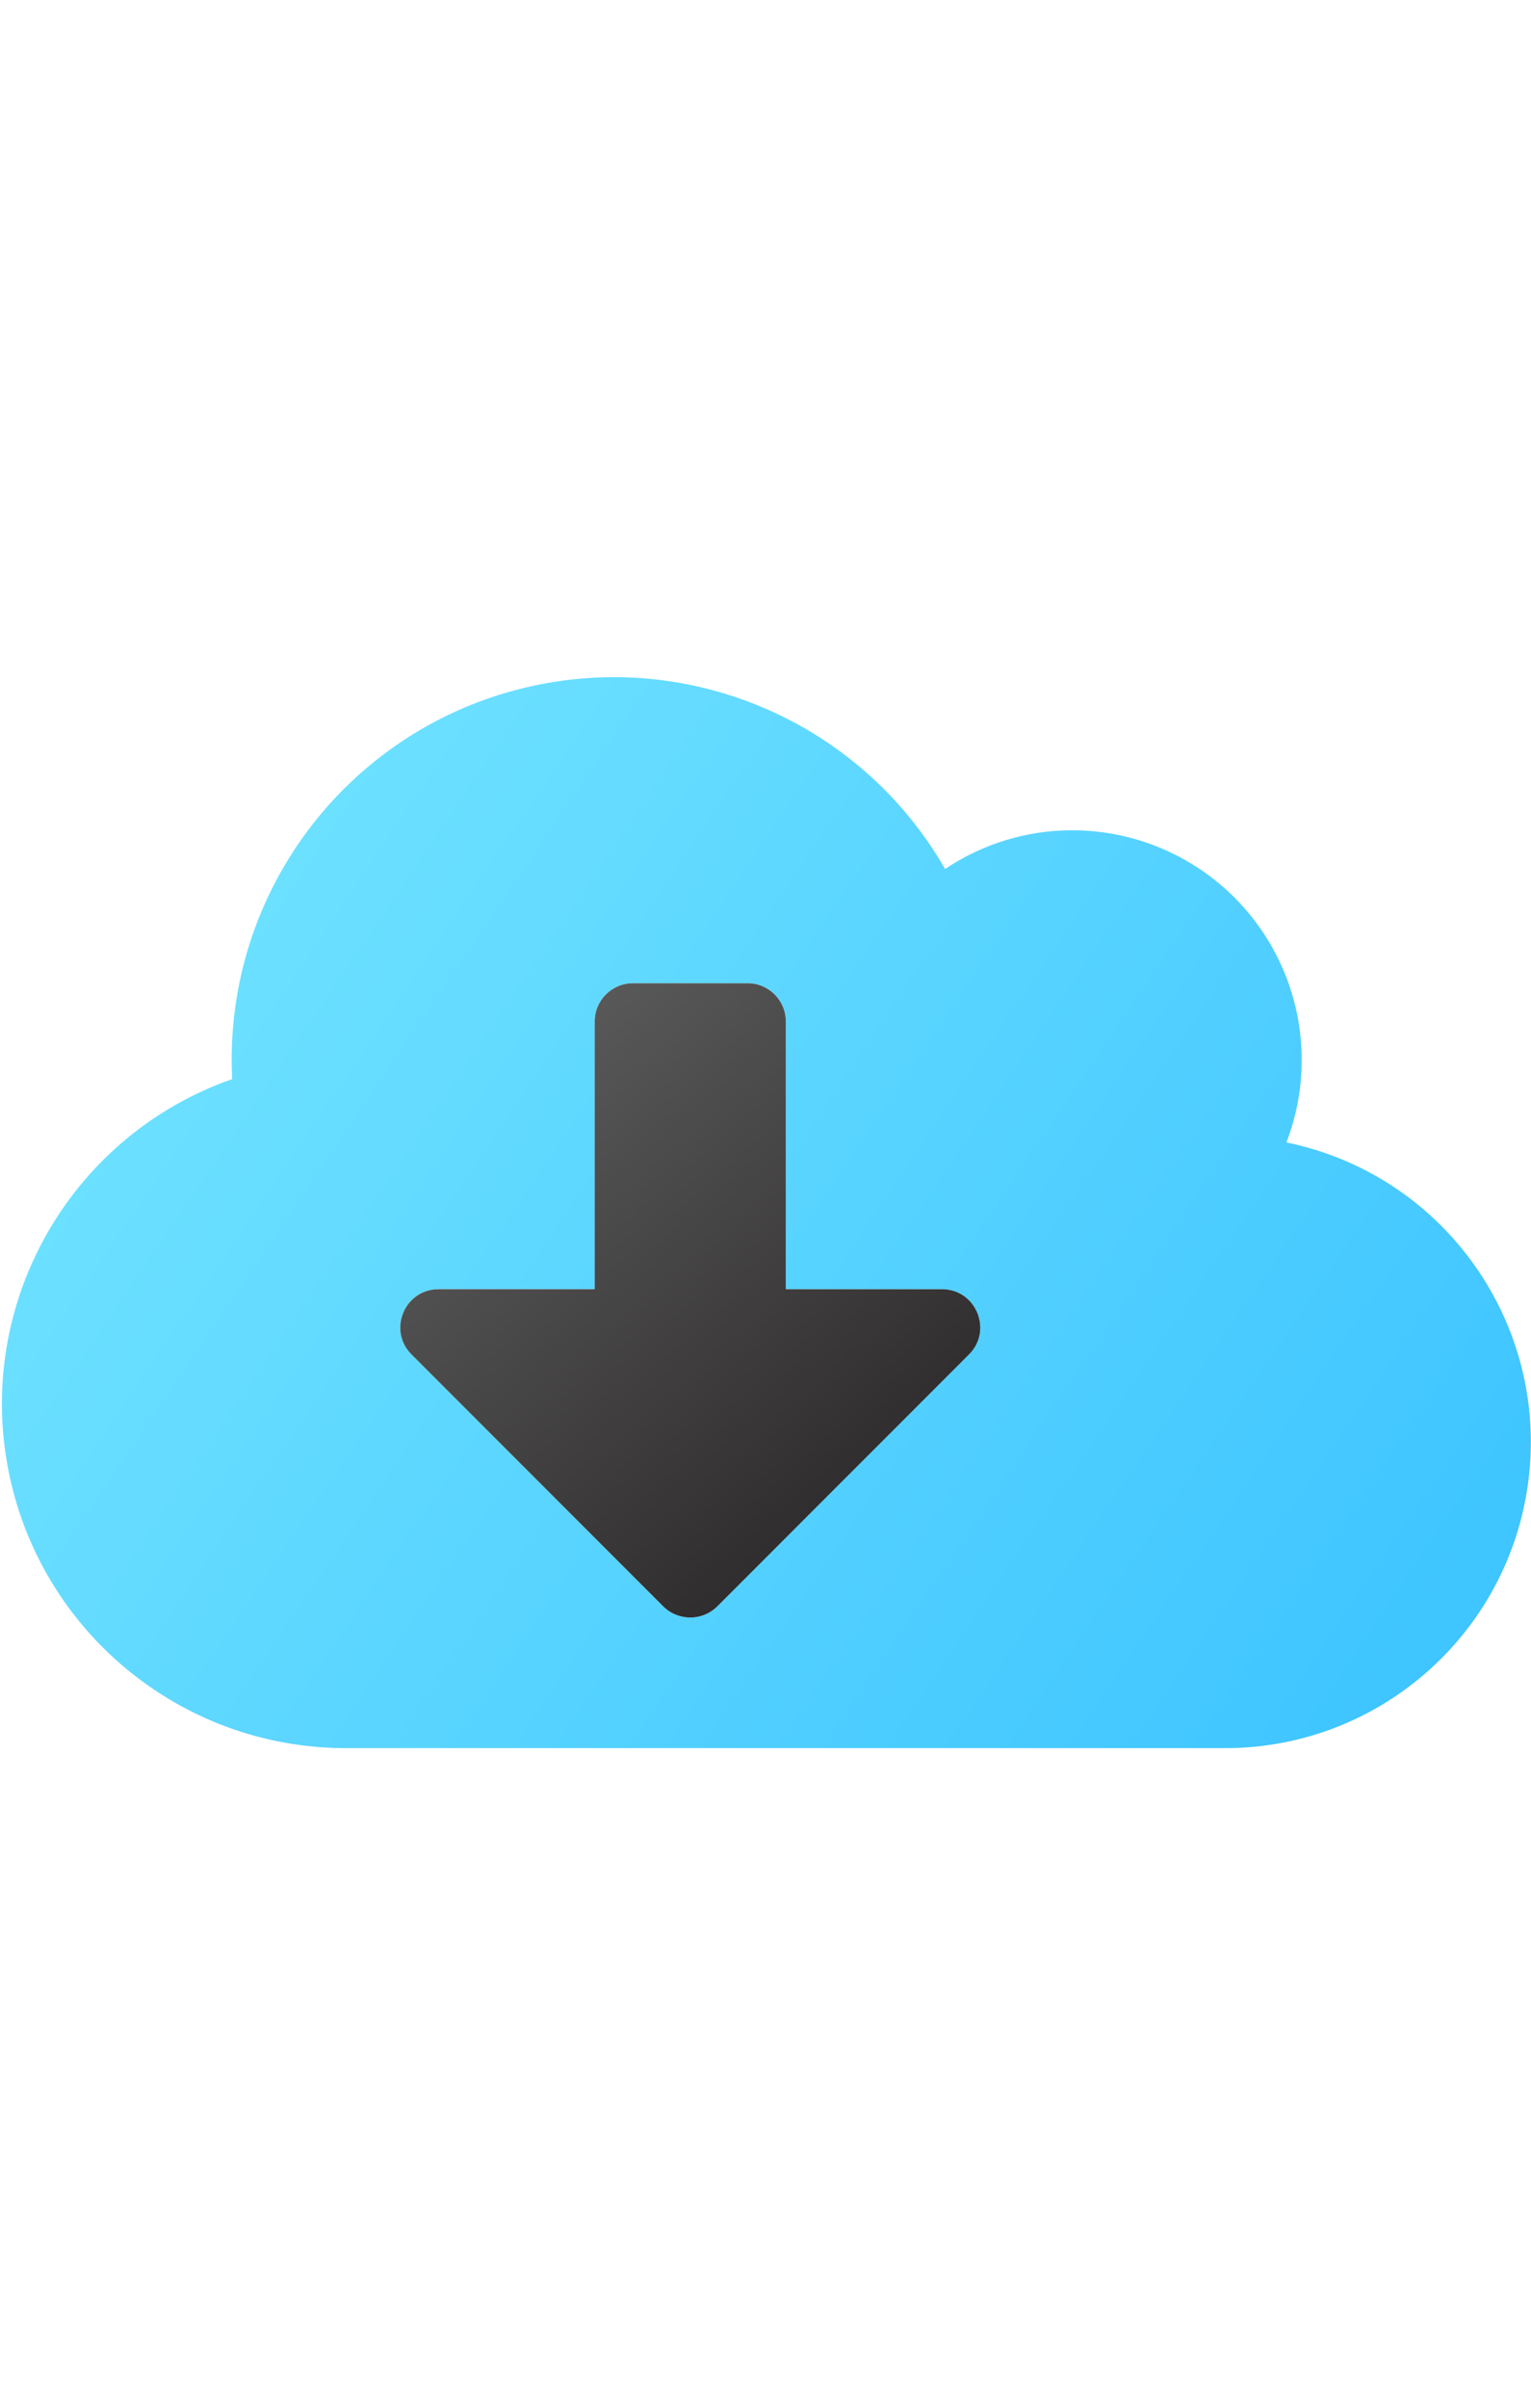
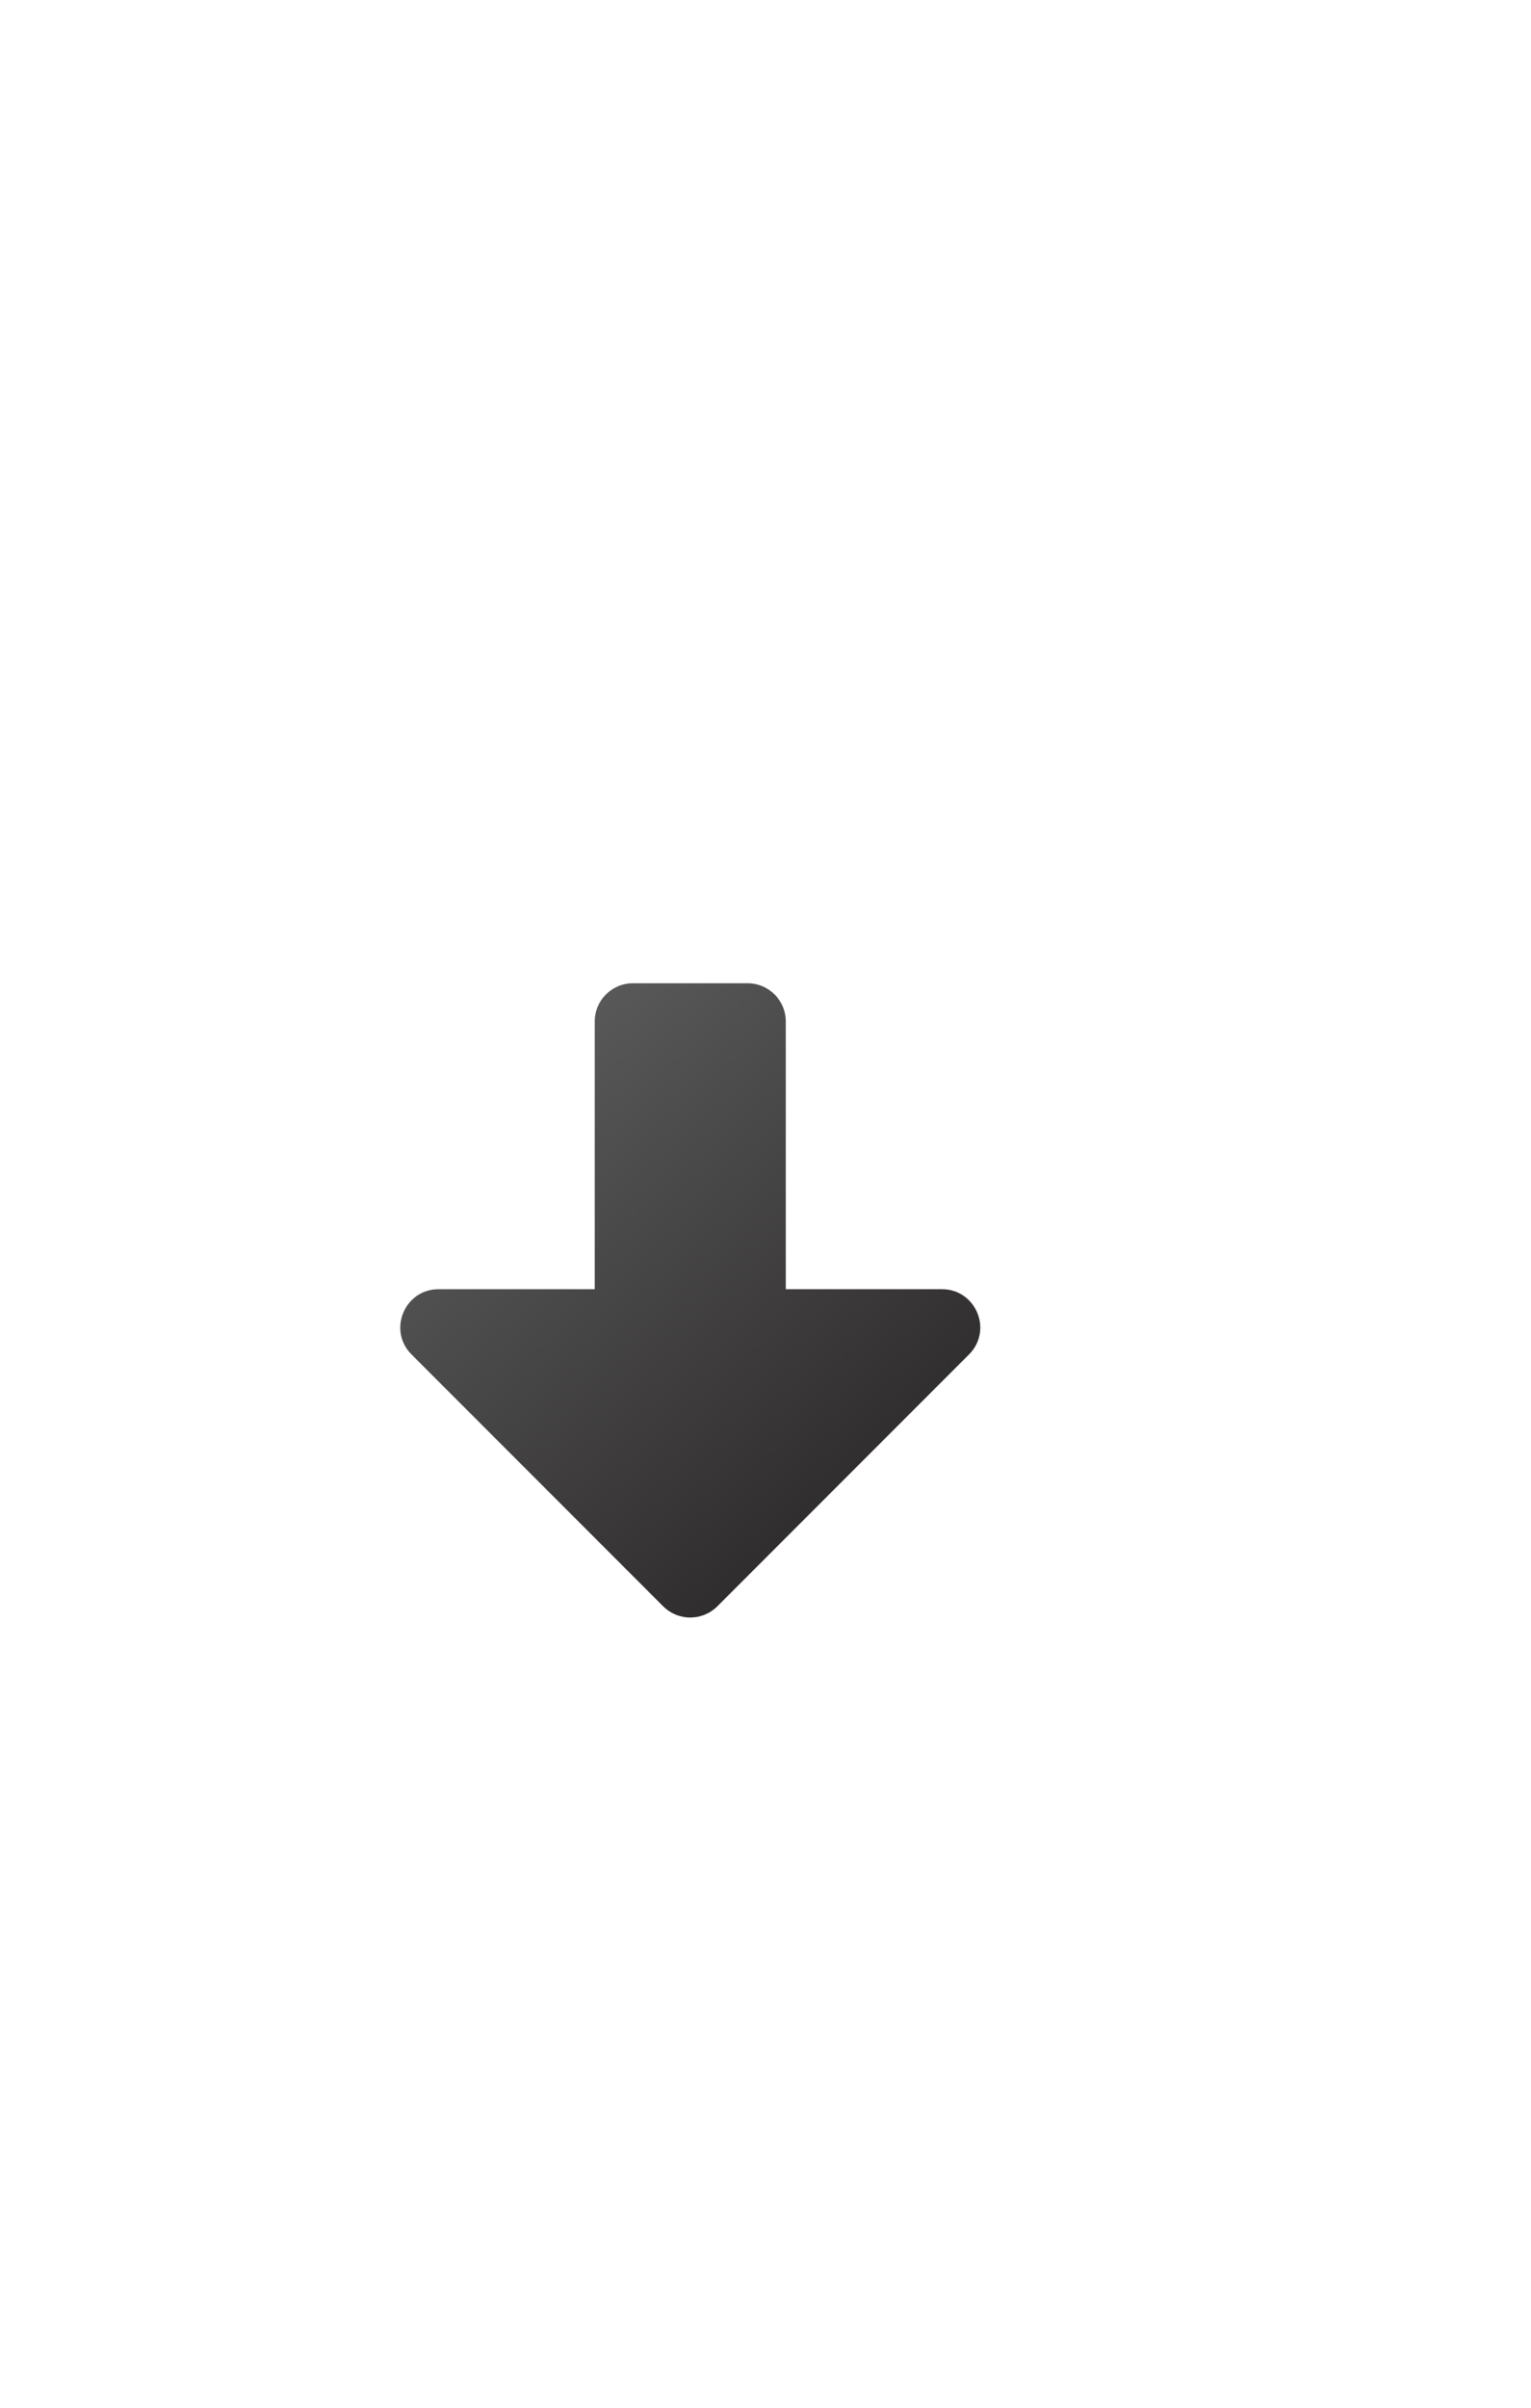
<svg xmlns="http://www.w3.org/2000/svg" width="84px" height="132px" viewBox="0 0 84 132" version="1.1">
  <title>Export data</title>
  <defs>
    <linearGradient x1="0%" y1="25.505%" x2="100%" y2="74.495%" id="linearGradient-1">
      <stop stop-color="#73E4FF" offset="0%" />
      <stop stop-color="#3FC5FF" offset="100%" />
    </linearGradient>
    <linearGradient x1="8.123%" y1="0%" x2="91.877%" y2="100%" id="linearGradient-2">
      <stop stop-color="#626262" offset="0%" />
      <stop stop-color="#232021" offset="100%" />
    </linearGradient>
  </defs>
  <g id="Export-data" stroke="none" stroke-width="1" fill="none" fill-rule="evenodd">
    <g id="cloud-download-alt-duotone" transform="translate(0, 37)" fill-rule="nonzero">
-       <path d="M70.581,25.632 C72.069,21.762 71.557,17.407 69.211,13.988 C66.865,10.568 62.986,8.523 58.839,8.518 C56.352,8.516 53.92,9.255 51.855,10.641 C47.12,2.408 37.442,-1.615 28.267,0.837 C19.091,3.288 12.709,11.601 12.711,21.098 C12.711,21.452 12.724,21.806 12.738,22.16 C4.05,25.204 -1.174,34.071 0.376,43.145 C1.926,52.219 9.796,58.851 19.002,58.839 L67.226,58.839 C75.834,58.835 83.041,52.316 83.906,43.752 C84.771,35.187 79.014,27.359 70.581,25.632 Z M53.165,37.256 L39.353,51.068 C38.533,51.88 37.211,51.88 36.391,51.068 L22.579,37.256 C21.256,35.933 22.199,33.679 24.06,33.679 L32.63,33.679 L32.63,19.002 C32.63,17.844 33.569,16.905 34.727,16.905 L41.017,16.905 C42.175,16.905 43.114,17.844 43.114,19.002 L43.114,33.679 L51.684,33.679 C53.545,33.679 54.489,35.933 53.165,37.256 L53.165,37.256 Z" id="Shape" fill="url(#linearGradient-1)" />
      <path d="M53.165,37.256 L39.353,51.068 C38.533,51.88 37.211,51.88 36.391,51.068 L22.579,37.256 C21.256,35.933 22.199,33.679 24.06,33.679 L32.63,33.679 L32.63,19.002 C32.63,17.844 33.569,16.905 34.727,16.905 L41.017,16.905 C42.175,16.905 43.114,17.844 43.114,19.002 L43.114,33.679 L51.684,33.679 C53.545,33.679 54.489,35.933 53.165,37.256 Z" id="Path" fill="url(#linearGradient-2)" />
    </g>
  </g>
</svg>